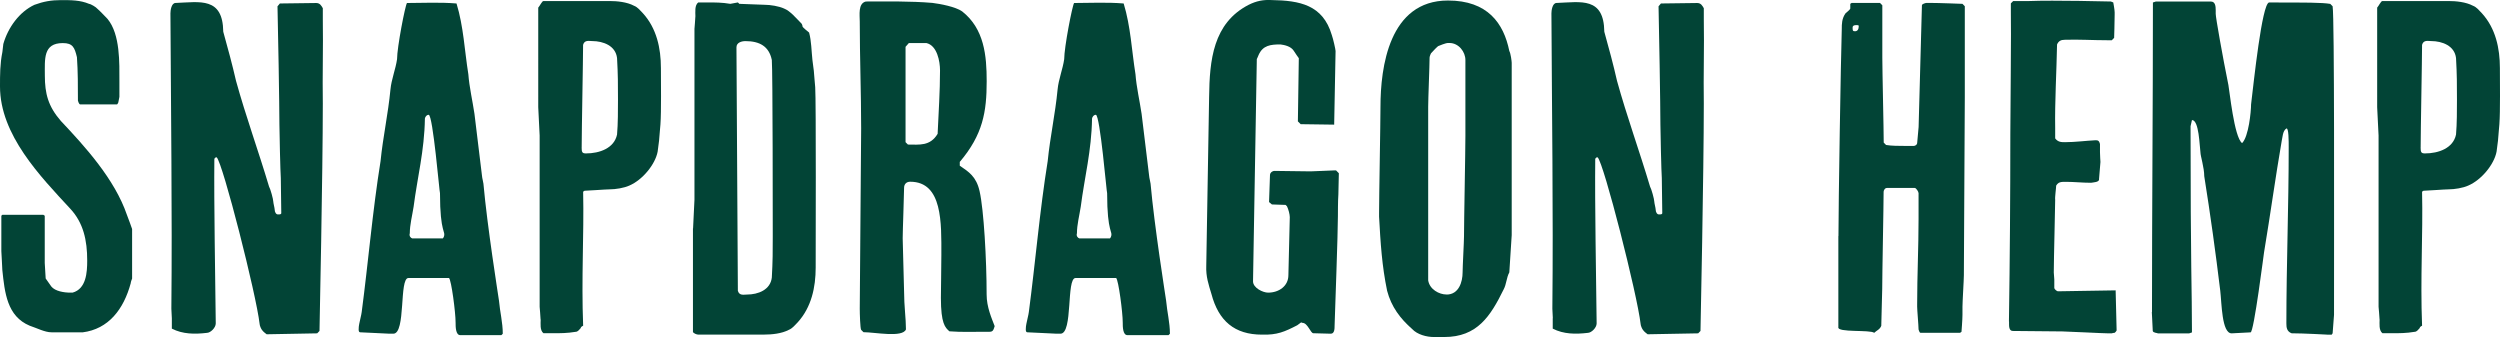
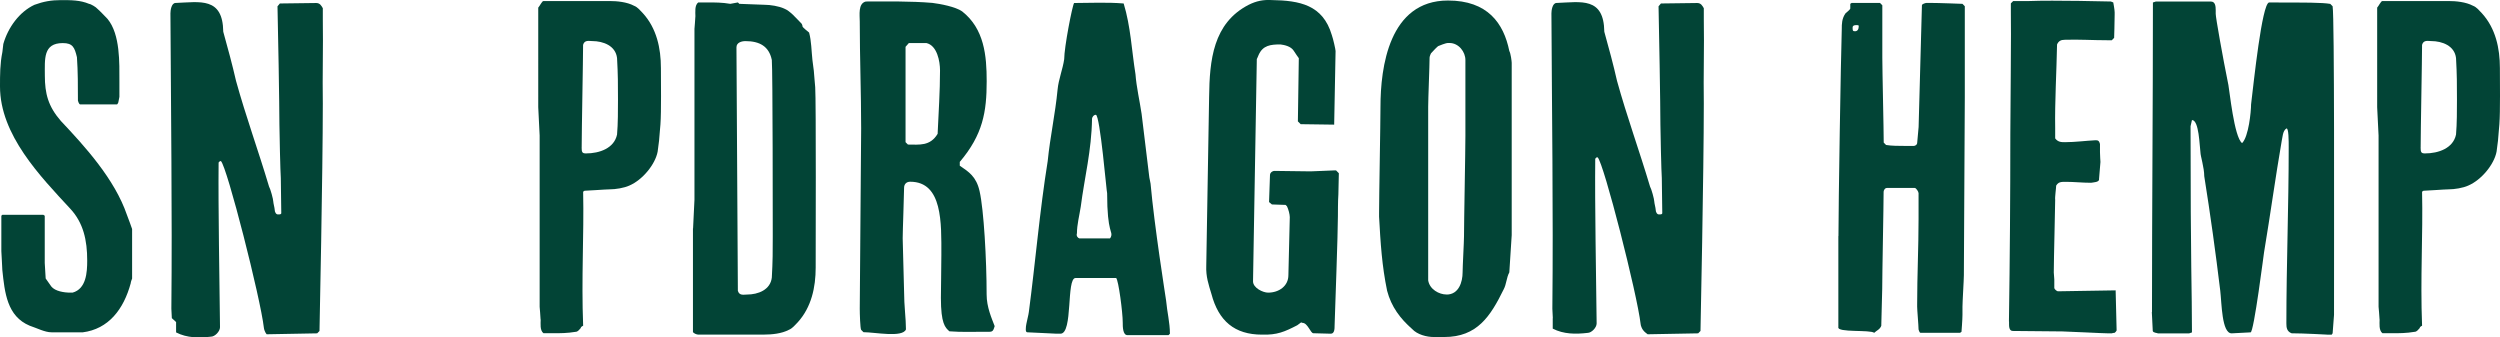
<svg xmlns="http://www.w3.org/2000/svg" id="Layer_2" data-name="Layer 2" viewBox="0 0 482.17 65">
  <defs>
    <style>
      .cls-1 {
        fill: #024436;
      }
    </style>
  </defs>
  <g id="Layer_1-2" data-name="Layer 1">
    <g>
      <path class="cls-1" d="m9.92,64.09c-1.27,0-2.82-.82-4.19-1.27-4.37-1.82-4.82-6.37-5.28-10.74,0-.64-.19-3.18-.19-3.64v-6.83l.19-.18h7.91l.27.18v9.1c0,.46.18,2.55.18,3l1.09,1.55c.73.91,2.46,1.18,3.64,1.18h.46c2.64-.73,2.82-3.91,2.82-6.19,0-3.91-.73-7.28-3.28-10.01C7.83,34.06,0,26.05,0,16.67c0-2.28,0-4.37.46-6.64,0-.18.18-1.36.18-1.55C1.55,5.3,3.73,2.29,6.64.93,8.37.29,9.92.02,11.74.02,13.74.02,15.47.02,17.2.75c.27,0,1.36.64,1.55.91.54.45,1.82,1.82,2,2,2.46,3,2.28,8.46,2.28,12.11v2.91c0,.18-.18.73-.18.91,0,.27-.27.55-.27.55h-7.1c-.27,0-.45-.73-.45-.73,0-2.73,0-5.64-.19-8.37-.45-1.91-.82-2.73-2.73-2.73-3.82,0-3.46,3.09-3.46,6.28,0,3.46.64,5.92,3.09,8.74,4.64,4.92,10.37,11.2,12.74,18.11.27.64,1,2.73,1,2.73v9.56s-.27.64-.27.91c-1.36,5.01-4.28,8.83-9.28,9.46h-6.01Z" />
-       <path class="cls-1" d="m33.14,61.36c0-.27-.09-1.82-.09-1.82.18-18.84-.09-38.04-.18-56.97,0-.54.18-2,1-2,4.73-.18,9.1-1.18,9.19,5.55.91,3.28,1.73,6.28,2.46,9.47,1.91,6.91,4.28,13.38,6.37,20.39.27.45.82,2.46.82,2.91,0,.27.27,1.27.27,1.55,0,.46.27,1,.73.91.27,0,.54,0,.54-.27,0-1-.09-5.73-.09-6.73-.09-1-.27-9.29-.27-10.29,0-3.46-.27-19.39-.37-22.84l.46-.55,7.01-.09c.73,0,1,.54,1.27,1v2.18c.09,5.46-.09,10.74,0,16.2,0,13.19-.64,43.87-.64,43.87l-.45.46-9.74.18s-.64-.46-.82-.73c-.27-.27-.54-1-.54-1.27-.64-5.64-7.1-31.03-8.28-32.13h-.18l-.27.27c-.09,9.01.18,22.85.27,31.77,0,.82-1,1.82-1.73,1.82-2.28.27-4.64.27-6.74-.82v-2Z" />
-       <path class="cls-1" d="m75.12,64.36c-.73,0-4.91-.27-5.64-.27-.46,0-.27-.91-.27-1.18s.55-2.46.55-2.73c1.27-9.64,2.09-19.48,3.64-29.12.46-4.64,1.46-9.1,1.91-13.83.18-1.91,1-3.91,1.27-5.82,0-2.28,1.55-10.29,1.91-10.83,3,0,6.28-.18,9.56.09,1.36,4.46,1.55,9.1,2.28,13.65.18,2.46.82,5.19,1.18,7.64l1.46,12.01c0,.27.27,1.27.27,1.46.73,8.19,2.82,21.3,3,22.57.19,2.18.73,4.19.73,6.37l-.27.27h-7.92c-.91,0-.91-1.64-.91-2.46,0-1.91-.82-8.19-1.27-8.56h-7.83c-1.82,0-.45,10.74-2.91,10.74h-.73Zm10.29-18.38l.18-.27c.46-1.19-.73-.55-.73-8.46-.09.09-1.36-15.11-2.18-15.11-.46,0-.73.55-.73.73-.09,6.19-1.46,11.38-2.18,17.02-.27,1.73-.73,3.46-.73,5.09-.18.55.18.91.46,1h5.92Z" />
+       <path class="cls-1" d="m33.14,61.36c0-.27-.09-1.82-.09-1.82.18-18.84-.09-38.04-.18-56.97,0-.54.18-2,1-2,4.73-.18,9.1-1.18,9.19,5.55.91,3.28,1.73,6.28,2.46,9.47,1.91,6.91,4.28,13.38,6.37,20.39.27.45.82,2.46.82,2.91,0,.27.27,1.27.27,1.55,0,.46.27,1,.73.91.27,0,.54,0,.54-.27,0-1-.09-5.73-.09-6.73-.09-1-.27-9.29-.27-10.29,0-3.46-.27-19.39-.37-22.84l.46-.55,7.01-.09c.73,0,1,.54,1.27,1v2.18c.09,5.46-.09,10.74,0,16.2,0,13.19-.64,43.87-.64,43.87l-.45.46-9.74.18c-.27-.27-.54-1-.54-1.27-.64-5.64-7.1-31.03-8.28-32.13h-.18l-.27.27c-.09,9.01.18,22.85.27,31.77,0,.82-1,1.82-1.73,1.82-2.28.27-4.64.27-6.74-.82v-2Z" />
      <path class="cls-1" d="m104.26,61.63c0-.54-.18-2.28-.18-2.46V26.14c0-.73-.27-4.73-.27-5.46V1.47c.27-.27.73-1.27,1-1.27h12.74c1.46,0,3.37.18,4.73.91.73.27,1.27,1,1.73,1.46,2.64,2.91,3.46,6.74,3.46,10.56,0,2.46.09,8.37-.09,10.83,0,.27-.27,2.91-.27,3.19,0,.18-.27,1.91-.27,2.09-.46,2.46-2.91,5.46-5.46,6.55-1,.46-2.64.73-3.82.73-.73,0-4.19.27-4.82.27l-.27.18c.18,8.46-.36,16.56,0,25.85,0,0-.46.18-.46.45-.27.27-.54.73-1,.73-1.64.27-2.82.27-4.55.27h-1.64c-.73-.55-.54-1.91-.54-2.64Zm7.92-33.22c0,.91.09,1.18.82,1.18,2.64,0,5.46-1,6.01-3.64.18-2,.18-4.82.18-6.74,0-2.91,0-4.82-.18-8.01-.27-2.37-2.64-3.28-4.82-3.28-.54,0-1.46-.27-1.73.73,0,2.82-.27,16.56-.27,19.48v.27Z" />
      <path class="cls-1" d="m133.67,44.07c0-.73.27-4.82.27-5.55V5.57c0-.27.18-1.91.18-2.46,0-.73-.18-2.09.55-2.64h1.64c1.73,0,2.91,0,4.55.27l1.46-.27.27.27c.64,0,4.1.18,4.82.18,1.19,0,2.82.27,3.82.73,1.18.45,2.36,1.91,3.37,2.91,0,0,.18.27.18.54,0,.18,1.27,1.18,1.27,1.18.45,1.64.45,3.55.64,5.28,0,.18.27,1.91.27,2.09,0,.27.27,3,.27,3.19.18,2.46.09,32.31.09,34.76,0,3.82-.82,7.65-3.46,10.56-.46.45-1,1.18-1.73,1.46-1.37.73-3.28.91-4.74.91h-12.74c-.27,0-.73-.18-1-.46v-20.02Zm8.37-34.68c0,2.82.27,43.87.27,46.69.27,1,1.18.73,1.73.73,2.19,0,4.55-.91,4.82-3.28.18-3.19.18-5.09.18-8.01,0-1.91,0-32.04-.18-33.95-.54-2.64-2.36-3.64-5.09-3.64-.73,0-1.73.27-1.73,1.19v.27Z" />
      <path class="cls-1" d="m165.82,59.54c0-3.28.27-31.4.27-34.77,0-6.91-.27-13.74-.27-20.66,0-1.19-.36-3.46,1.18-3.82,4.28,0,8.56-.09,12.83.27,1.46.18,4.46.73,5.74,1.64,4.28,3.37,4.73,8.56,4.73,13.47,0,5.92-.73,10.29-5.19,15.56v.73c1.73,1.18,3.19,2.09,3.82,4.91.82,3.55,1.36,13.29,1.36,19.93,0,2.46,1,4.64,1.55,6.1-.37,1.27-.46,1.09-2.09,1.09-2.28,0-4.19.09-6.64-.09-.82-.73-1.64-1.46-1.64-6.46,0-2.18.09-5.19.09-8.28,0-6.1.27-14.11-6.01-14.11-.73,0-1.18.46-1.18,1.18,0,1.37-.27,8.28-.27,9.74,0,1,.27,9.28.27,10.28,0,2.73.36,5.19.36,7.28-.64,1.64-6.01.54-8.19.54l-.45-.45c-.19-.27-.27-3.19-.27-4.1Zm15.02-33.76c.18-4.1.46-8.1.46-12.2,0-1.73-.55-4.82-2.64-5.28h-3.37l-.64.73v18.39l.46.46c2.19,0,4.28.36,5.74-2.09Z" />
      <path class="cls-1" d="m203.79,64.36c-.73,0-4.91-.27-5.64-.27-.46,0-.27-.91-.27-1.18s.55-2.46.55-2.73c1.27-9.64,2.09-19.48,3.64-29.12.46-4.64,1.46-9.1,1.91-13.83.18-1.91,1-3.91,1.27-5.82,0-2.28,1.55-10.29,1.91-10.83,3,0,6.28-.18,9.56.09,1.36,4.46,1.55,9.1,2.28,13.65.18,2.46.82,5.19,1.18,7.64l1.46,12.01c0,.27.27,1.27.27,1.46.73,8.19,2.82,21.3,3,22.57.19,2.18.73,4.19.73,6.37l-.27.27h-7.92c-.91,0-.91-1.64-.91-2.46,0-1.91-.82-8.19-1.27-8.56h-7.83c-1.82,0-.45,10.74-2.91,10.74h-.73Zm10.29-18.38l.18-.27c.46-1.19-.73-.55-.73-8.46-.09.09-1.36-15.11-2.18-15.11-.46,0-.73.55-.73.73-.09,6.19-1.46,11.38-2.18,17.02-.27,1.73-.73,3.46-.73,5.09-.18.55.18.91.46,1h5.92Z" />
      <path class="cls-1" d="m250.22,62.72c-2.46,1.27-3.91,1.91-6.83,1.82-5.28,0-8.37-2.64-9.74-7.83-.55-1.82-1.09-3.37-1-5.46l.55-32.58c.09-7.01.73-14.2,7.64-17.75,1.46-.73,2.82-1,4.37-.91,5.46.09,9.92.91,11.65,6.74.27.73.73,2.82.73,3.09l-.27,14.2-6.46-.09-.54-.54.18-12.19s-.73-1-1-1.46c-.54-.82-1.73-1.09-2.55-1.19-1.91,0-3.37.18-4.19,2-.09.27-.36.82-.36.82l-.73,42.87c0,1.27,1.91,2.18,2.91,2.18,2.09,0,3.91-1.27,3.91-3.37l.27-11.19c0-.54-.27-1.55-.54-2.09l-.27-.27-2.64-.09-.55-.46.18-5.19c0-.54.55-.82.82-.82,1,0,5.92.09,7.01.09.54,0,4.19-.19,4.64-.19h.27l.54.55c0,.54-.09,3.64-.09,4.09-.09,1.09-.09,3.91-.09,4.19,0,3.19-.54,18.02-.64,21.12,0,.54,0,1.55-.73,1.55l-3.37-.09c-.54,0-1.09-2-2.09-2l-.27-.09-.73.54Z" />
      <path class="cls-1" d="m276.54,65c-1.37,0-3.19-.46-4.19-1.55-2.28-2-4.01-4.28-4.82-7.37-1-4.82-1.27-9.19-1.55-14.29v-.73c0-3.09.27-17.47.27-20.48,0-7.56,1.64-20.48,13.02-20.48,7.64,0,10.74,4.37,11.83,9.74.27.46.46,2,.46,2.28v33.22l-.46,7.19c-.55,1-.55,2.28-1.09,3.28-2.55,5.19-5.1,9.19-11.47,9.19h-2Zm2.46-8.19c2.37,0,3.09-2.46,3.09-4.28,0-1.09.27-5.92.27-6.92,0-2.82.27-16.38.27-19.39v-14.65c0-1.55-1.27-3.28-3.09-3.28h-.27c-.46,0-1.73.54-1.73.54-.27,0-1.27,1.18-1.55,1.46,0,0-.27.54-.27.82,0,1.55-.27,7.92-.27,9.47v33.49c.27,1.73,2.09,2.73,3.55,2.73Z" />
      <path class="cls-1" d="m299.49,61.36c0-.27-.09-1.82-.09-1.82.19-18.84-.09-38.04-.18-56.97,0-.54.18-2,1-2,4.74-.18,9.11-1.18,9.2,5.55.91,3.28,1.73,6.28,2.45,9.47,1.91,6.91,4.28,13.38,6.37,20.39.27.45.82,2.46.82,2.91,0,.27.27,1.27.27,1.55,0,.46.27,1,.73.91.27,0,.54,0,.54-.27,0-1-.09-5.73-.09-6.73-.09-1-.27-9.29-.27-10.29,0-3.46-.27-19.39-.36-22.84l.46-.55,7-.09c.73,0,1,.54,1.27,1v2.18c.1,5.46-.09,10.74,0,16.2,0,13.19-.64,43.87-.64,43.87l-.45.46-9.74.18s-.64-.46-.82-.73c-.27-.27-.54-1-.54-1.27-.64-5.64-7.1-31.03-8.29-32.13h-.19l-.27.27c-.1,9.01.18,22.85.27,31.77,0,.82-1,1.82-1.73,1.82-2.28.27-4.64.27-6.74-.82v-2Z" />
      <path class="cls-1" d="m354.58,45.52c0-6.1.45-33.95.64-39.95,0-.91,0-2,.73-3.01,0,0,.91-.73.91-.91v-.91l.27-.18h5.46l.45.46v10.1c0,2.55.27,13.84.27,16.38l.45.46c1.01.18,2.55.18,3.46.18h1.91c.19,0,.64-.18.64-.64l.27-3,.64-23.48c0-.27.73-.46.91-.46h.54c1.82,0,6.37.18,6.37.18l.45.46v17.56c0,5.01-.18,29.31-.18,34.31,0,.91-.27,5.1-.27,6.1v1.55c0,.91-.19,3.28-.19,3.28l-.27.18h-7.65c-.19,0-.36-.64-.36-.64,0-.73-.27-3.73-.27-4.37v-.54c0-5.55.27-10.83.27-16.38v-5c0-.27-.46-1-.73-1h-5.37c-.45,0-.64.55-.64.73,0,2.73-.27,15.93-.27,18.75,0,1.09-.18,5.91-.18,7.1-.27.73-.91.91-1.37,1.36-.73-.64-7.19,0-6.91-1.09v-17.56Zm3.91-40.5c0-.18-.18-.18-.45-.18-.55,0-.73.18-.73.46,0,.54,0,.73.45.73.55,0,.73-.46.73-1Z" />
      <path class="cls-1" d="m387.46,61.99c.18-12.1.27-24.21.27-36.22,0-2.28.19-21.21.1-23.48V.65l.45-.45h3.1c4.64-.19,15.74.09,15.74.09l.46.18s.27,1.37.27,1.91v.46c0,1.36-.1,4.46-.1,4.46l-.45.46h-.91c-2.82,0-5.46-.18-8.19-.09-.73,0-1.19.27-1.46.91-.09,5.1-.45,11.2-.36,16.11v2c.55.73,1.19.73,1.91.73,1.91,0,3.91-.27,5.82-.37.46,0,.73,0,.91.73v1.55c0,.54.09,1.91.09,1.91,0,.46-.27,2.82-.27,3.28.1.64-1.09.64-1.54.73-1.64,0-3.28-.18-4.82-.18-1,0-1.46,0-1.91.73,0,.46-.27,2.28-.19,2.73,0,1.64-.27,11.47-.27,14.02,0,0,.1,1.18.1,1.36v1.64c0,.18.45.63.73.63l11.1-.18.19,7.74s-.27.46-.46.46c0,0-.27,0-.45.09h-.73c-1,0-7.92-.37-8.83-.37-1.45,0-8.1-.09-9.55-.09-.73,0-.73-.91-.73-1.37v-.46Z" />
      <path class="cls-1" d="m415.05,60.18c0-19.75.18-39.59.18-59.7l.55-.18h10.65c.82,0,.91.91.91,1.64v.73c0,.73,1.36,8.37,2.45,13.74.19.82,1.1,10.1,2.64,11.19,1.27-1.27,1.73-6.1,1.73-7.46.54-4.46,2.09-19.3,3.45-19.66,7.28,0,10.2,0,11.83.27l.45.46c.37,2.28.27,41.87.27,59.52l-.27,3.55-.18.27h-.73c.09,0-4.74-.27-7.01-.27-.91-.37-1-1.09-1-1.91,0-11.29.45-22.57.45-33.95,0-1.27,0-3.82-.45-3.64-.73.46-.73,1.73-.91,2.46-1.19,6.91-2.19,14.2-3.36,21.21,0-.27-2.01,15.93-2.65,15.65-.45,0-3.18.19-3.64.19-1.91,0-1.91-5.82-2.19-8.19-.9-7.46-1.9-14.65-3.09-22.12,0-1.64-.73-3.91-.73-4.55-.19-1.36-.27-6.28-1.64-6.28l-.27,1.19c0,27.3.27,31.49.27,39.77l-.55.19h-6.01c-.09-.09-.9-.09-1-.46l-.18-3.64Z" />
      <path class="cls-1" d="m458.94,61.63c0-.54-.19-2.28-.19-2.46V26.14c0-.73-.27-4.73-.27-5.46V1.47c.27-.27.73-1.27,1-1.27h12.74c1.46,0,3.37.18,4.74.91.73.27,1.27,1,1.73,1.46,2.64,2.91,3.46,6.74,3.46,10.56,0,2.46.09,8.37-.1,10.83,0,.27-.27,2.91-.27,3.19,0,.18-.27,1.91-.27,2.09-.46,2.46-2.91,5.46-5.46,6.55-1,.46-2.64.73-3.82.73-.73,0-4.19.27-4.82.27l-.27.18c.19,8.46-.36,16.56,0,25.85,0,0-.45.18-.45.45-.27.27-.55.73-1,.73-1.64.27-2.82.27-4.55.27h-1.64c-.73-.55-.55-1.91-.55-2.64Zm7.92-33.22c0,.91.09,1.18.82,1.18,2.64,0,5.46-1,6.01-3.64.18-2,.18-4.82.18-6.74,0-2.91,0-4.82-.18-8.01-.27-2.37-2.65-3.28-4.82-3.28-.55,0-1.46-.27-1.73.73,0,2.82-.27,16.56-.27,19.48v.27Z" />
    </g>
  </g>
</svg>